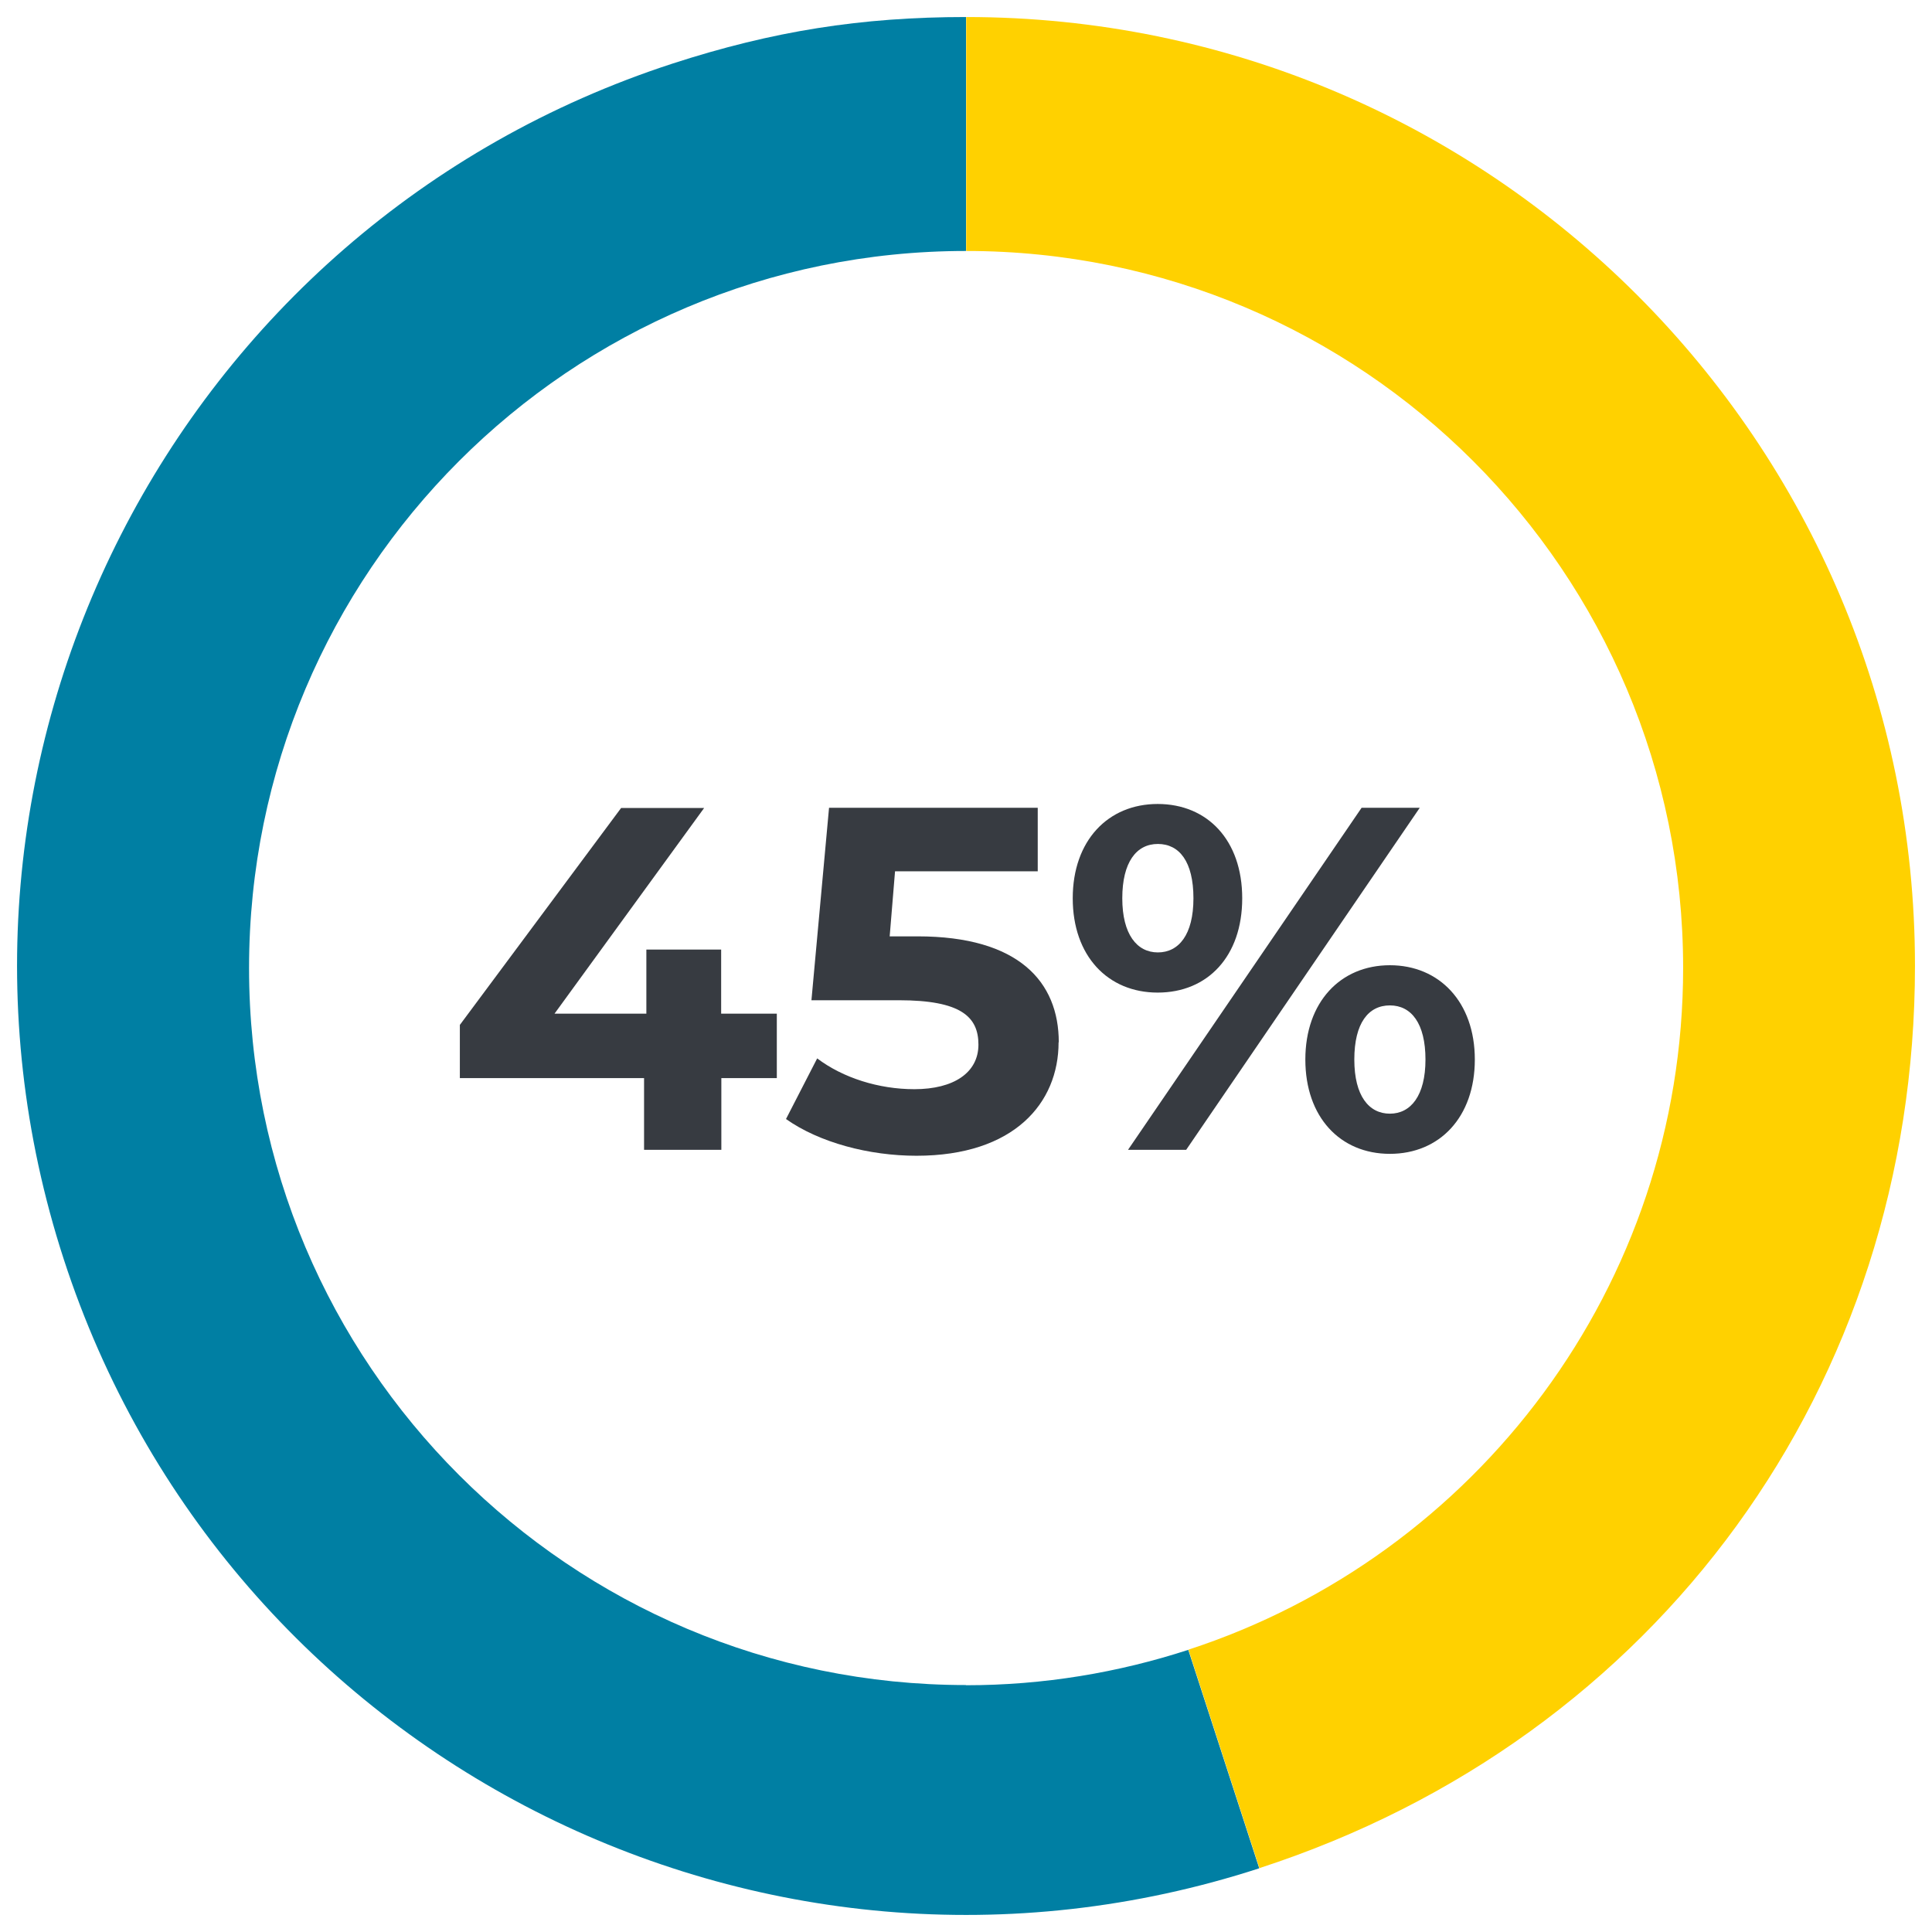
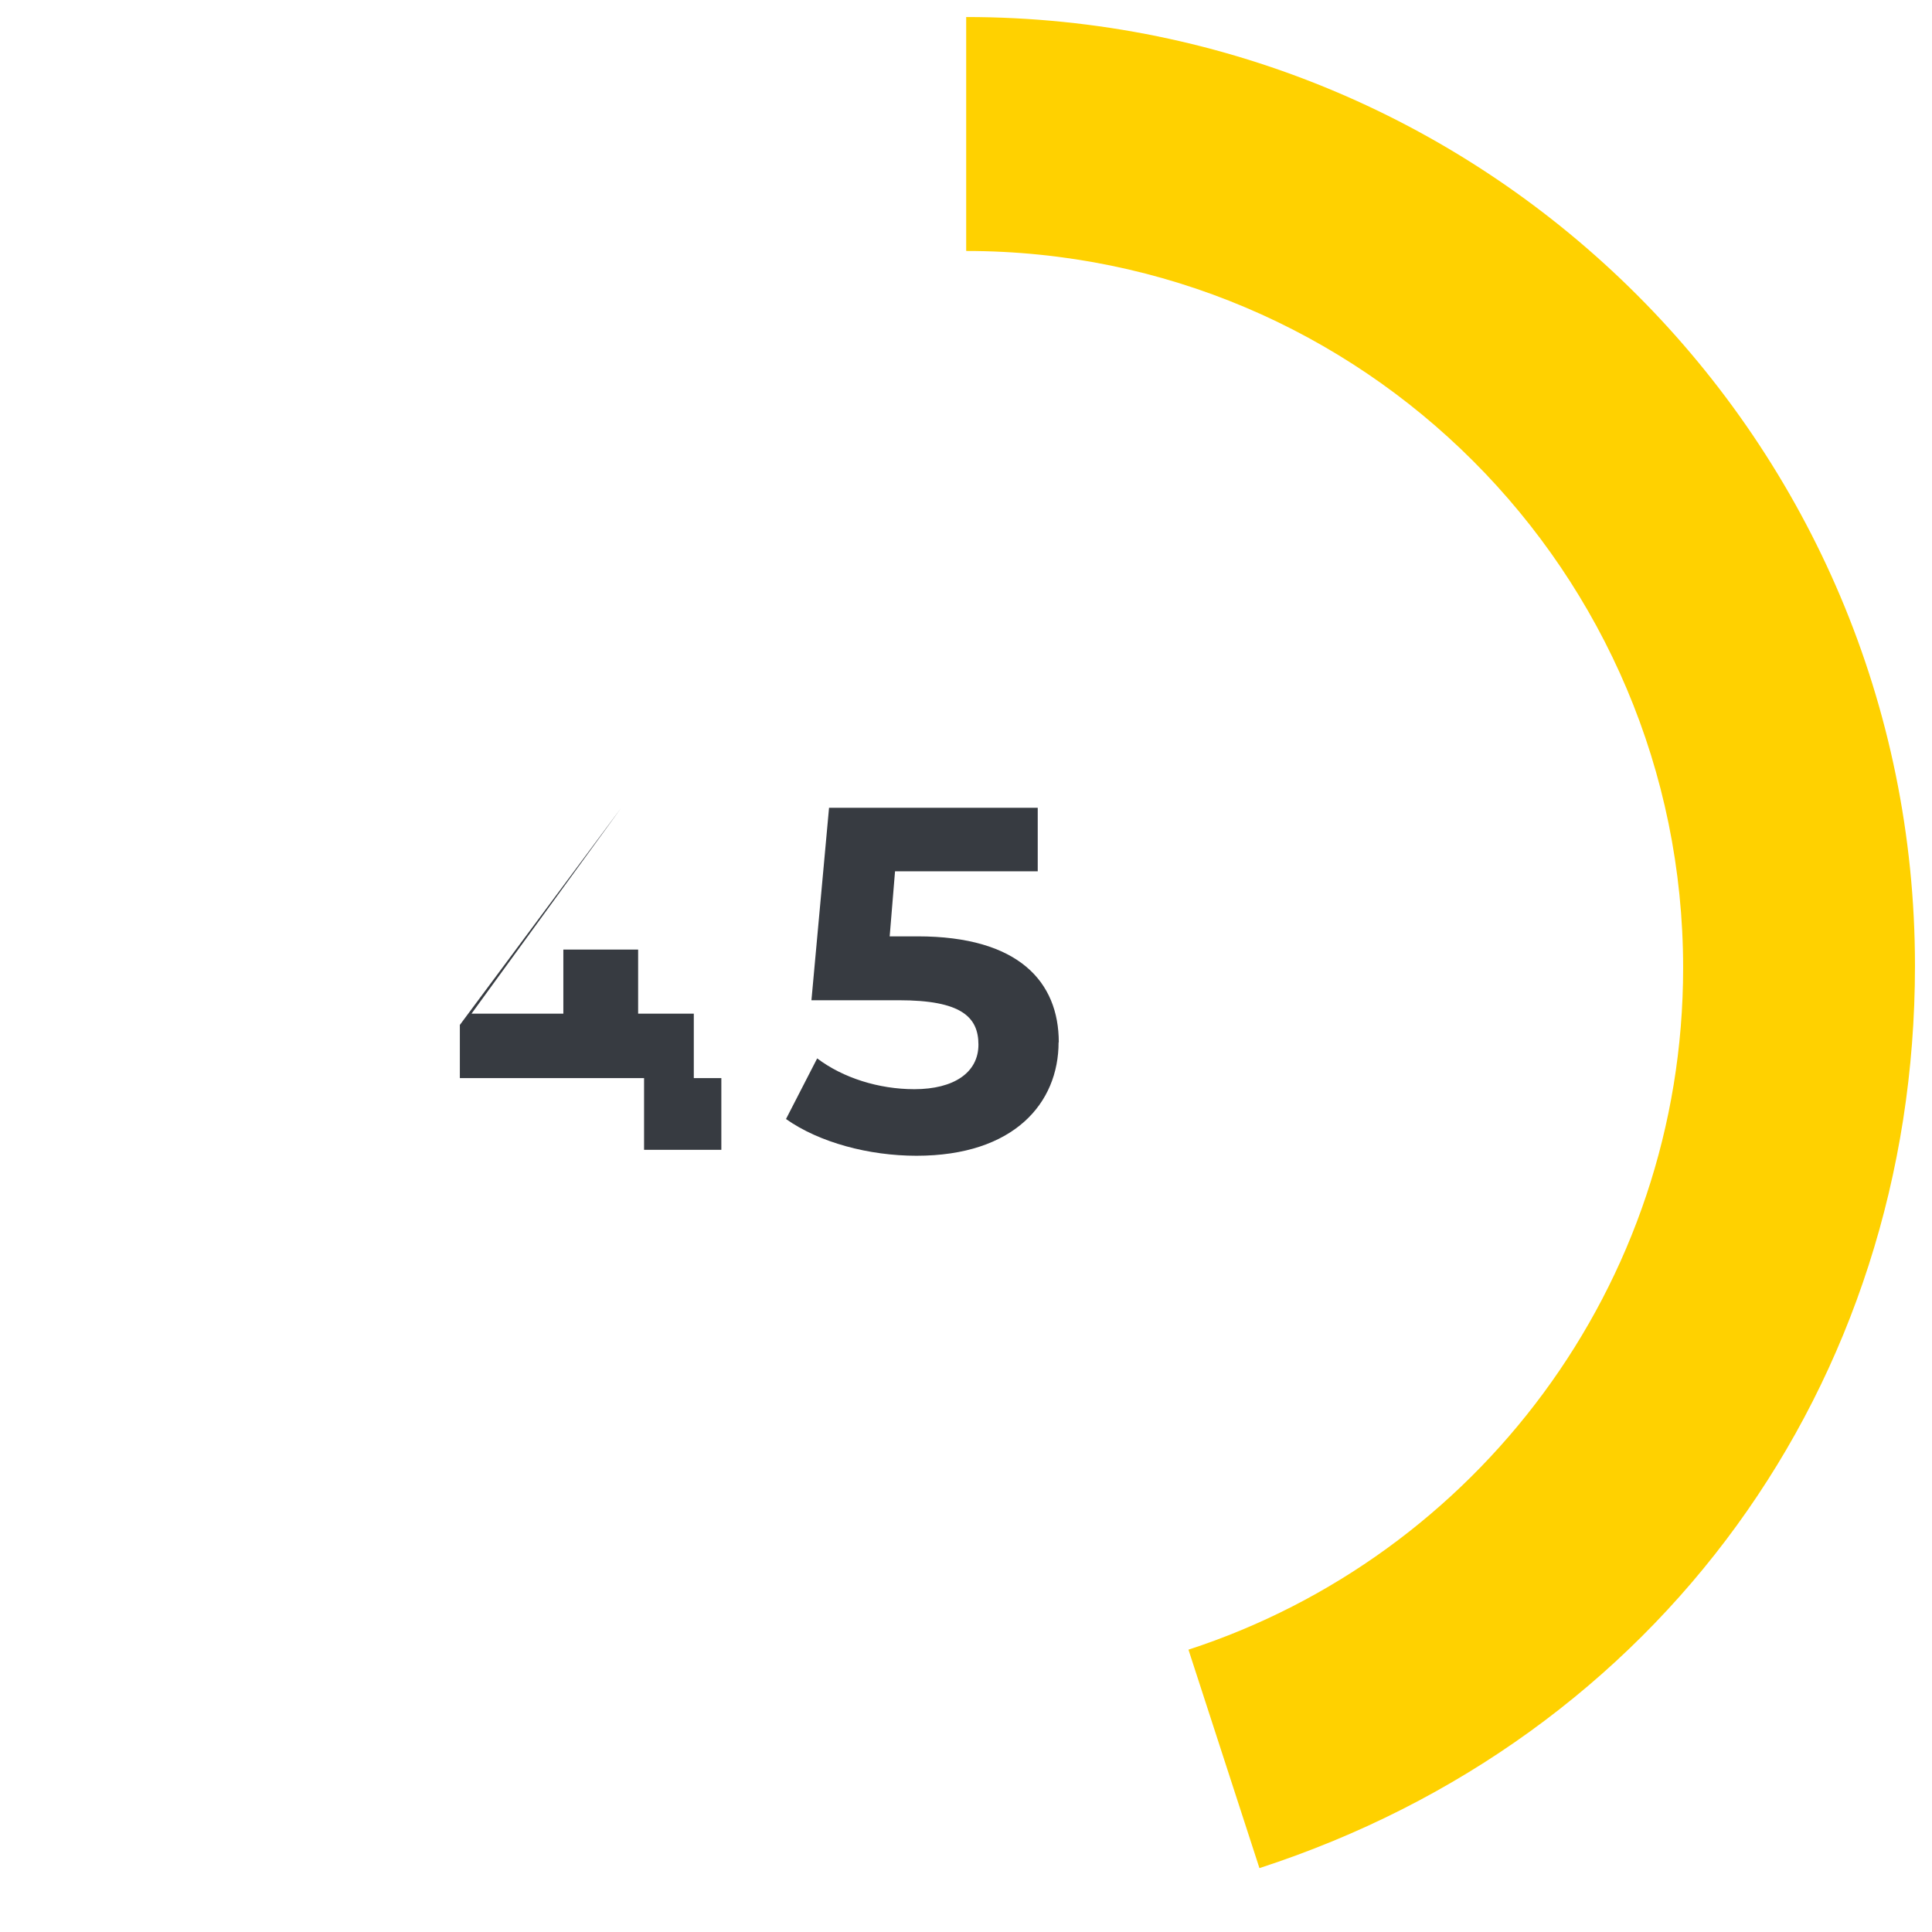
<svg xmlns="http://www.w3.org/2000/svg" id="Layer_1" data-name="Layer 1" viewBox="0 0 101 101">
  <defs>
    <style>
      .cls-1 {
        fill: #ffd100;
      }

      .cls-2 {
        fill: #373b41;
      }

      .cls-3 {
        fill: #007fa3;
      }
    </style>
  </defs>
-   <path class="cls-3" d="M50.5,88.09c-20.7,0-37.48-16.78-37.48-37.48S29.8,13.12,50.5,13.12c0,0,0,0,0,0V.89c-5.48,0-10.12.74-15.33,2.43C9.13,11.79-5.13,39.77,3.33,65.82c8.46,26.05,36.45,40.31,62.5,31.85l-3.71-11.42c-3.66,1.19-7.56,1.85-11.62,1.85Z" />
  <g>
-     <path class="cls-2" d="M40.62,56.36h-2.91v3.75h-4.04v-3.75h-9.63v-2.78l8.43-11.34h4.34l-7.82,10.75h4.8v-3.35h3.91v3.35h2.91v3.37Z" />
+     <path class="cls-2" d="M40.62,56.36h-2.91v3.75h-4.04v-3.75h-9.63v-2.78l8.43-11.34l-7.82,10.75h4.8v-3.35h3.91v3.35h2.91v3.37Z" />
    <path class="cls-2" d="M55.34,54.49c0,3.17-2.32,5.93-7.43,5.93-2.48,0-5.08-.69-6.82-1.92l1.63-3.17c1.35,1.02,3.22,1.61,5.08,1.61,2.07,0,3.35-.87,3.35-2.33s-.92-2.32-4.16-2.32h-4.57l.92-10.06h10.91v3.32h-7.46l-.28,3.4h1.46c5.29,0,7.38,2.38,7.38,5.54Z" />
-     <path class="cls-2" d="M56.08,46.96c0-3.01,1.84-4.93,4.44-4.93s4.42,1.89,4.42,4.93-1.81,4.93-4.42,4.93-4.44-1.92-4.44-4.93ZM62.39,46.96c0-1.92-.74-2.84-1.86-2.84s-1.86.95-1.86,2.84.77,2.83,1.86,2.83,1.86-.92,1.86-2.83ZM71.18,42.23h3.04l-12.21,17.88h-3.04l12.21-17.88ZM68.24,55.39c0-3.01,1.84-4.93,4.42-4.93s4.44,1.92,4.44,4.93-1.84,4.93-4.44,4.93-4.42-1.92-4.42-4.93ZM74.52,55.39c0-1.89-.74-2.83-1.86-2.83s-1.86.92-1.86,2.83.77,2.83,1.86,2.83,1.86-.94,1.86-2.83Z" />
  </g>
  <path class="cls-1" d="M50.51.89v12.23c20.7,0,37.48,16.79,37.48,37.48,0,16.64-10.85,30.75-25.86,35.64l3.71,11.42c20.84-6.77,34.27-25.26,34.27-47.17C100.11,23.1,77.9.89,50.51.89Z" />
</svg>